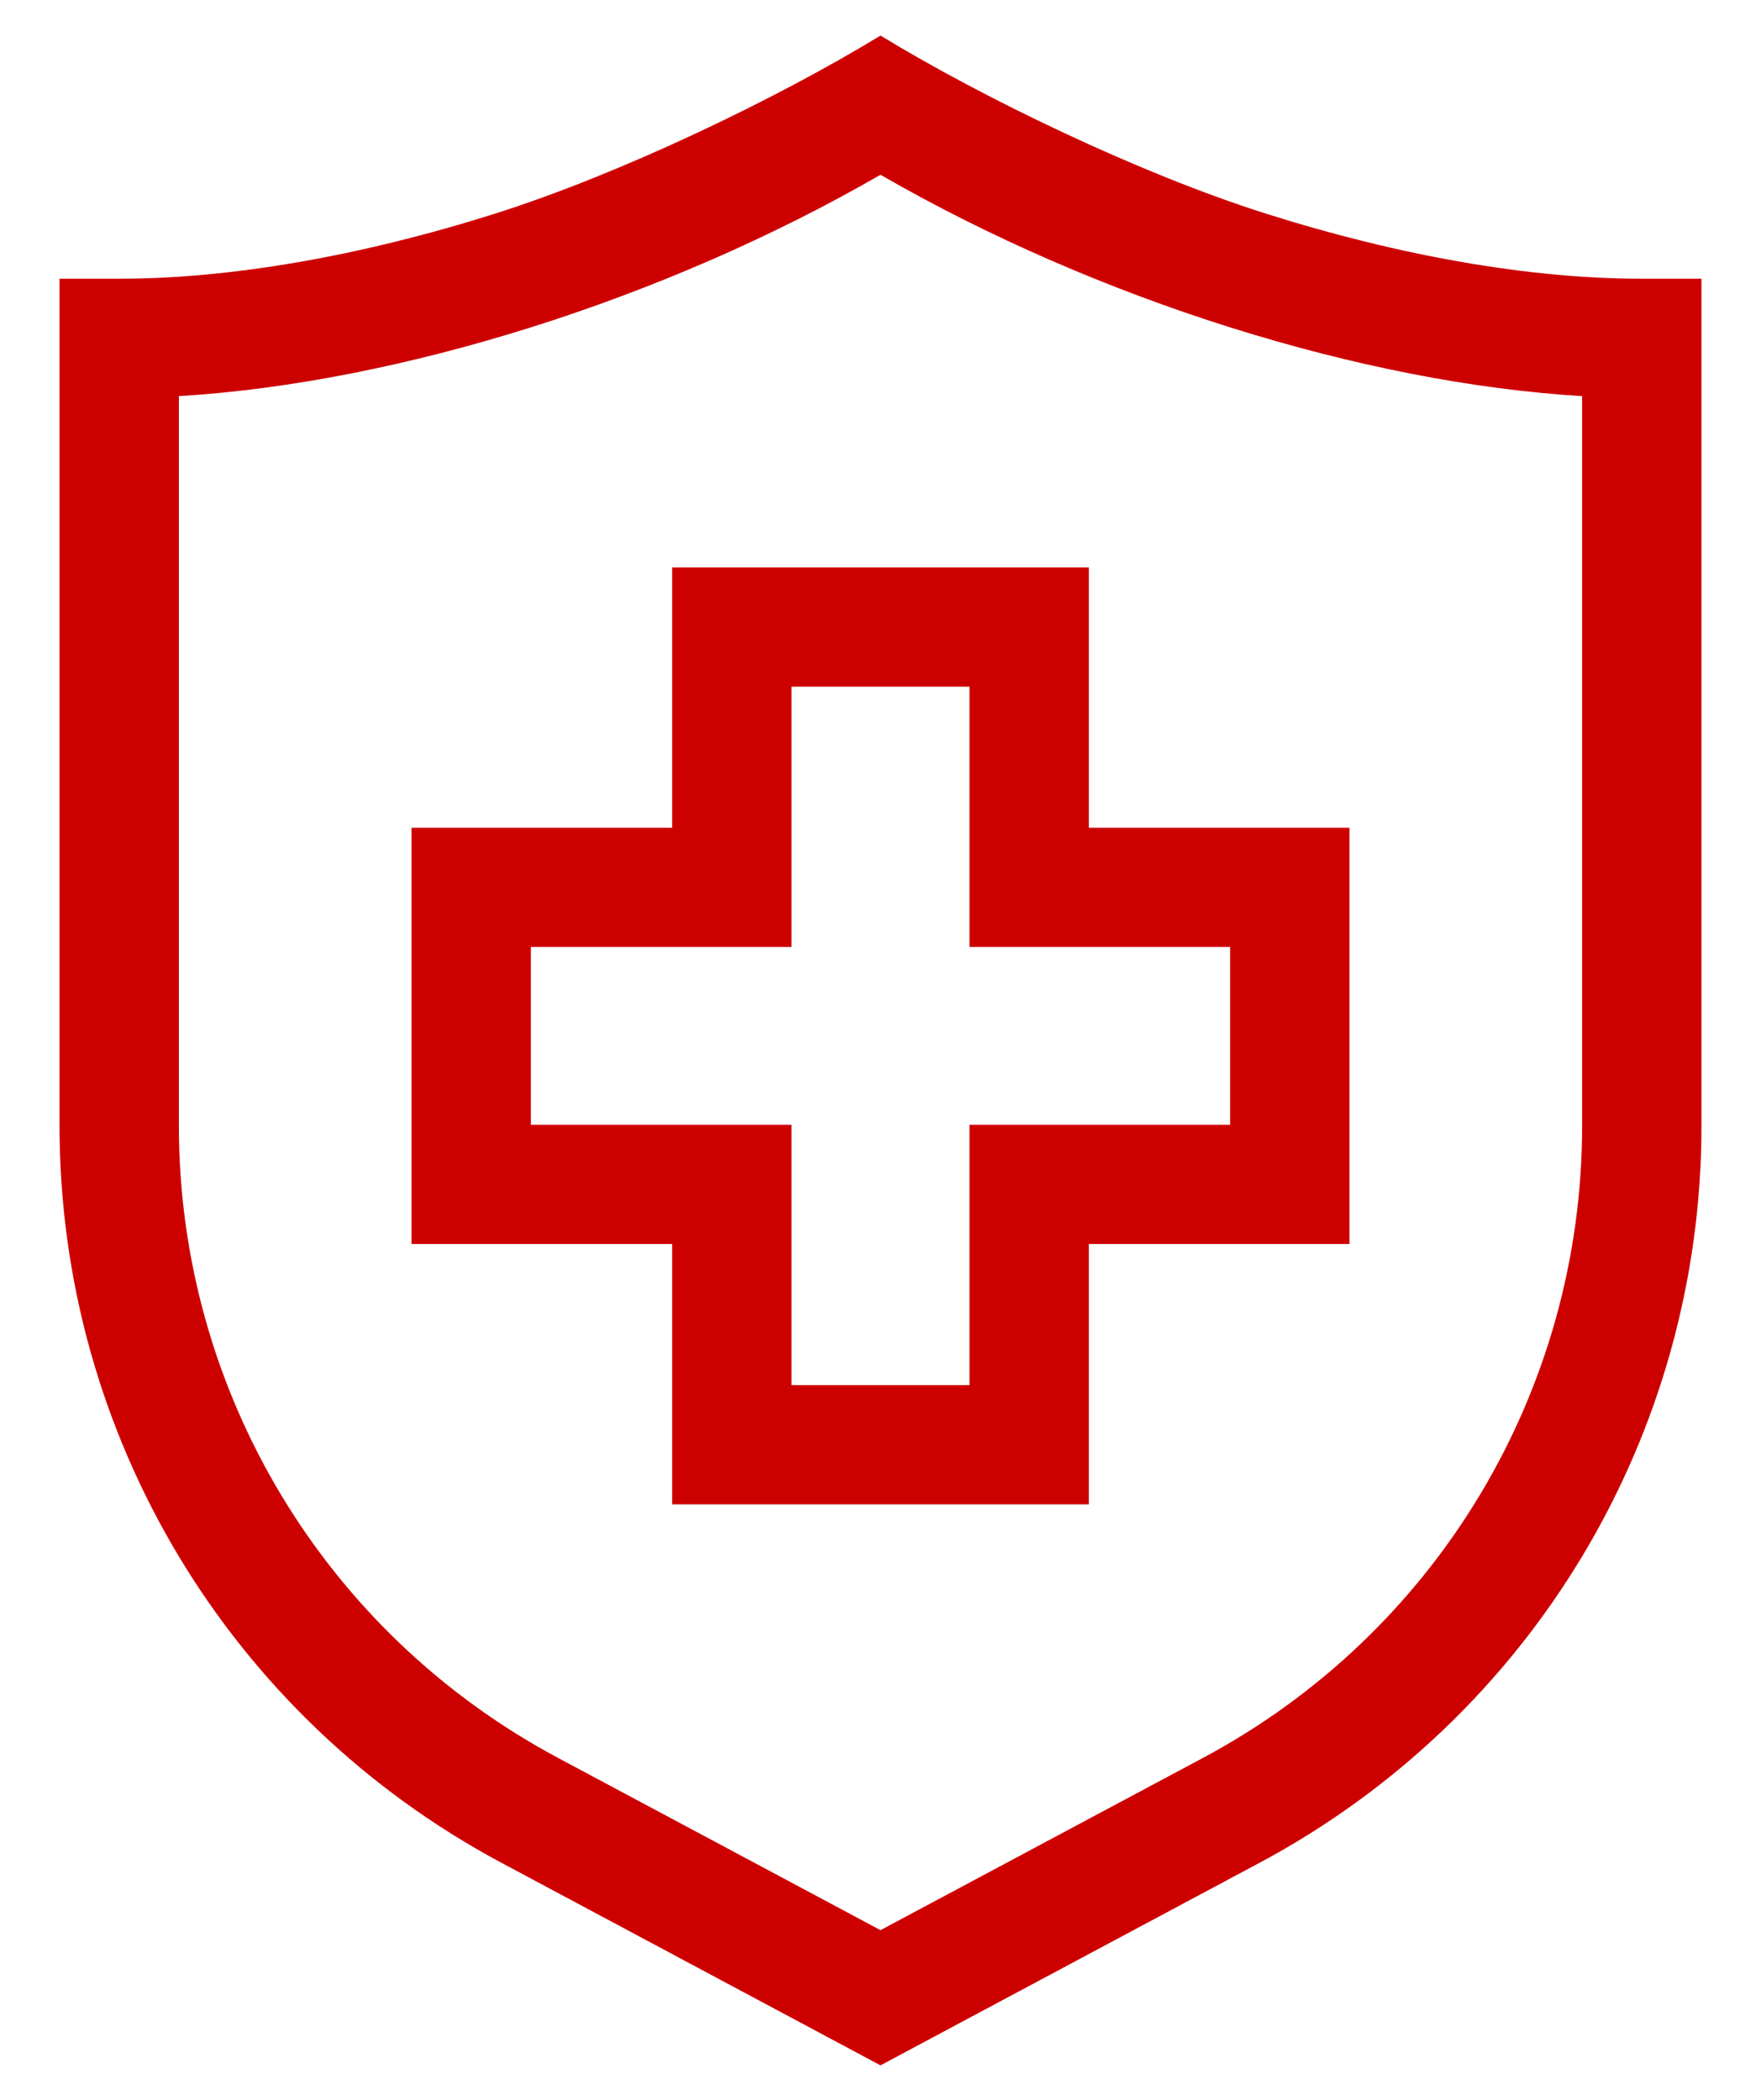
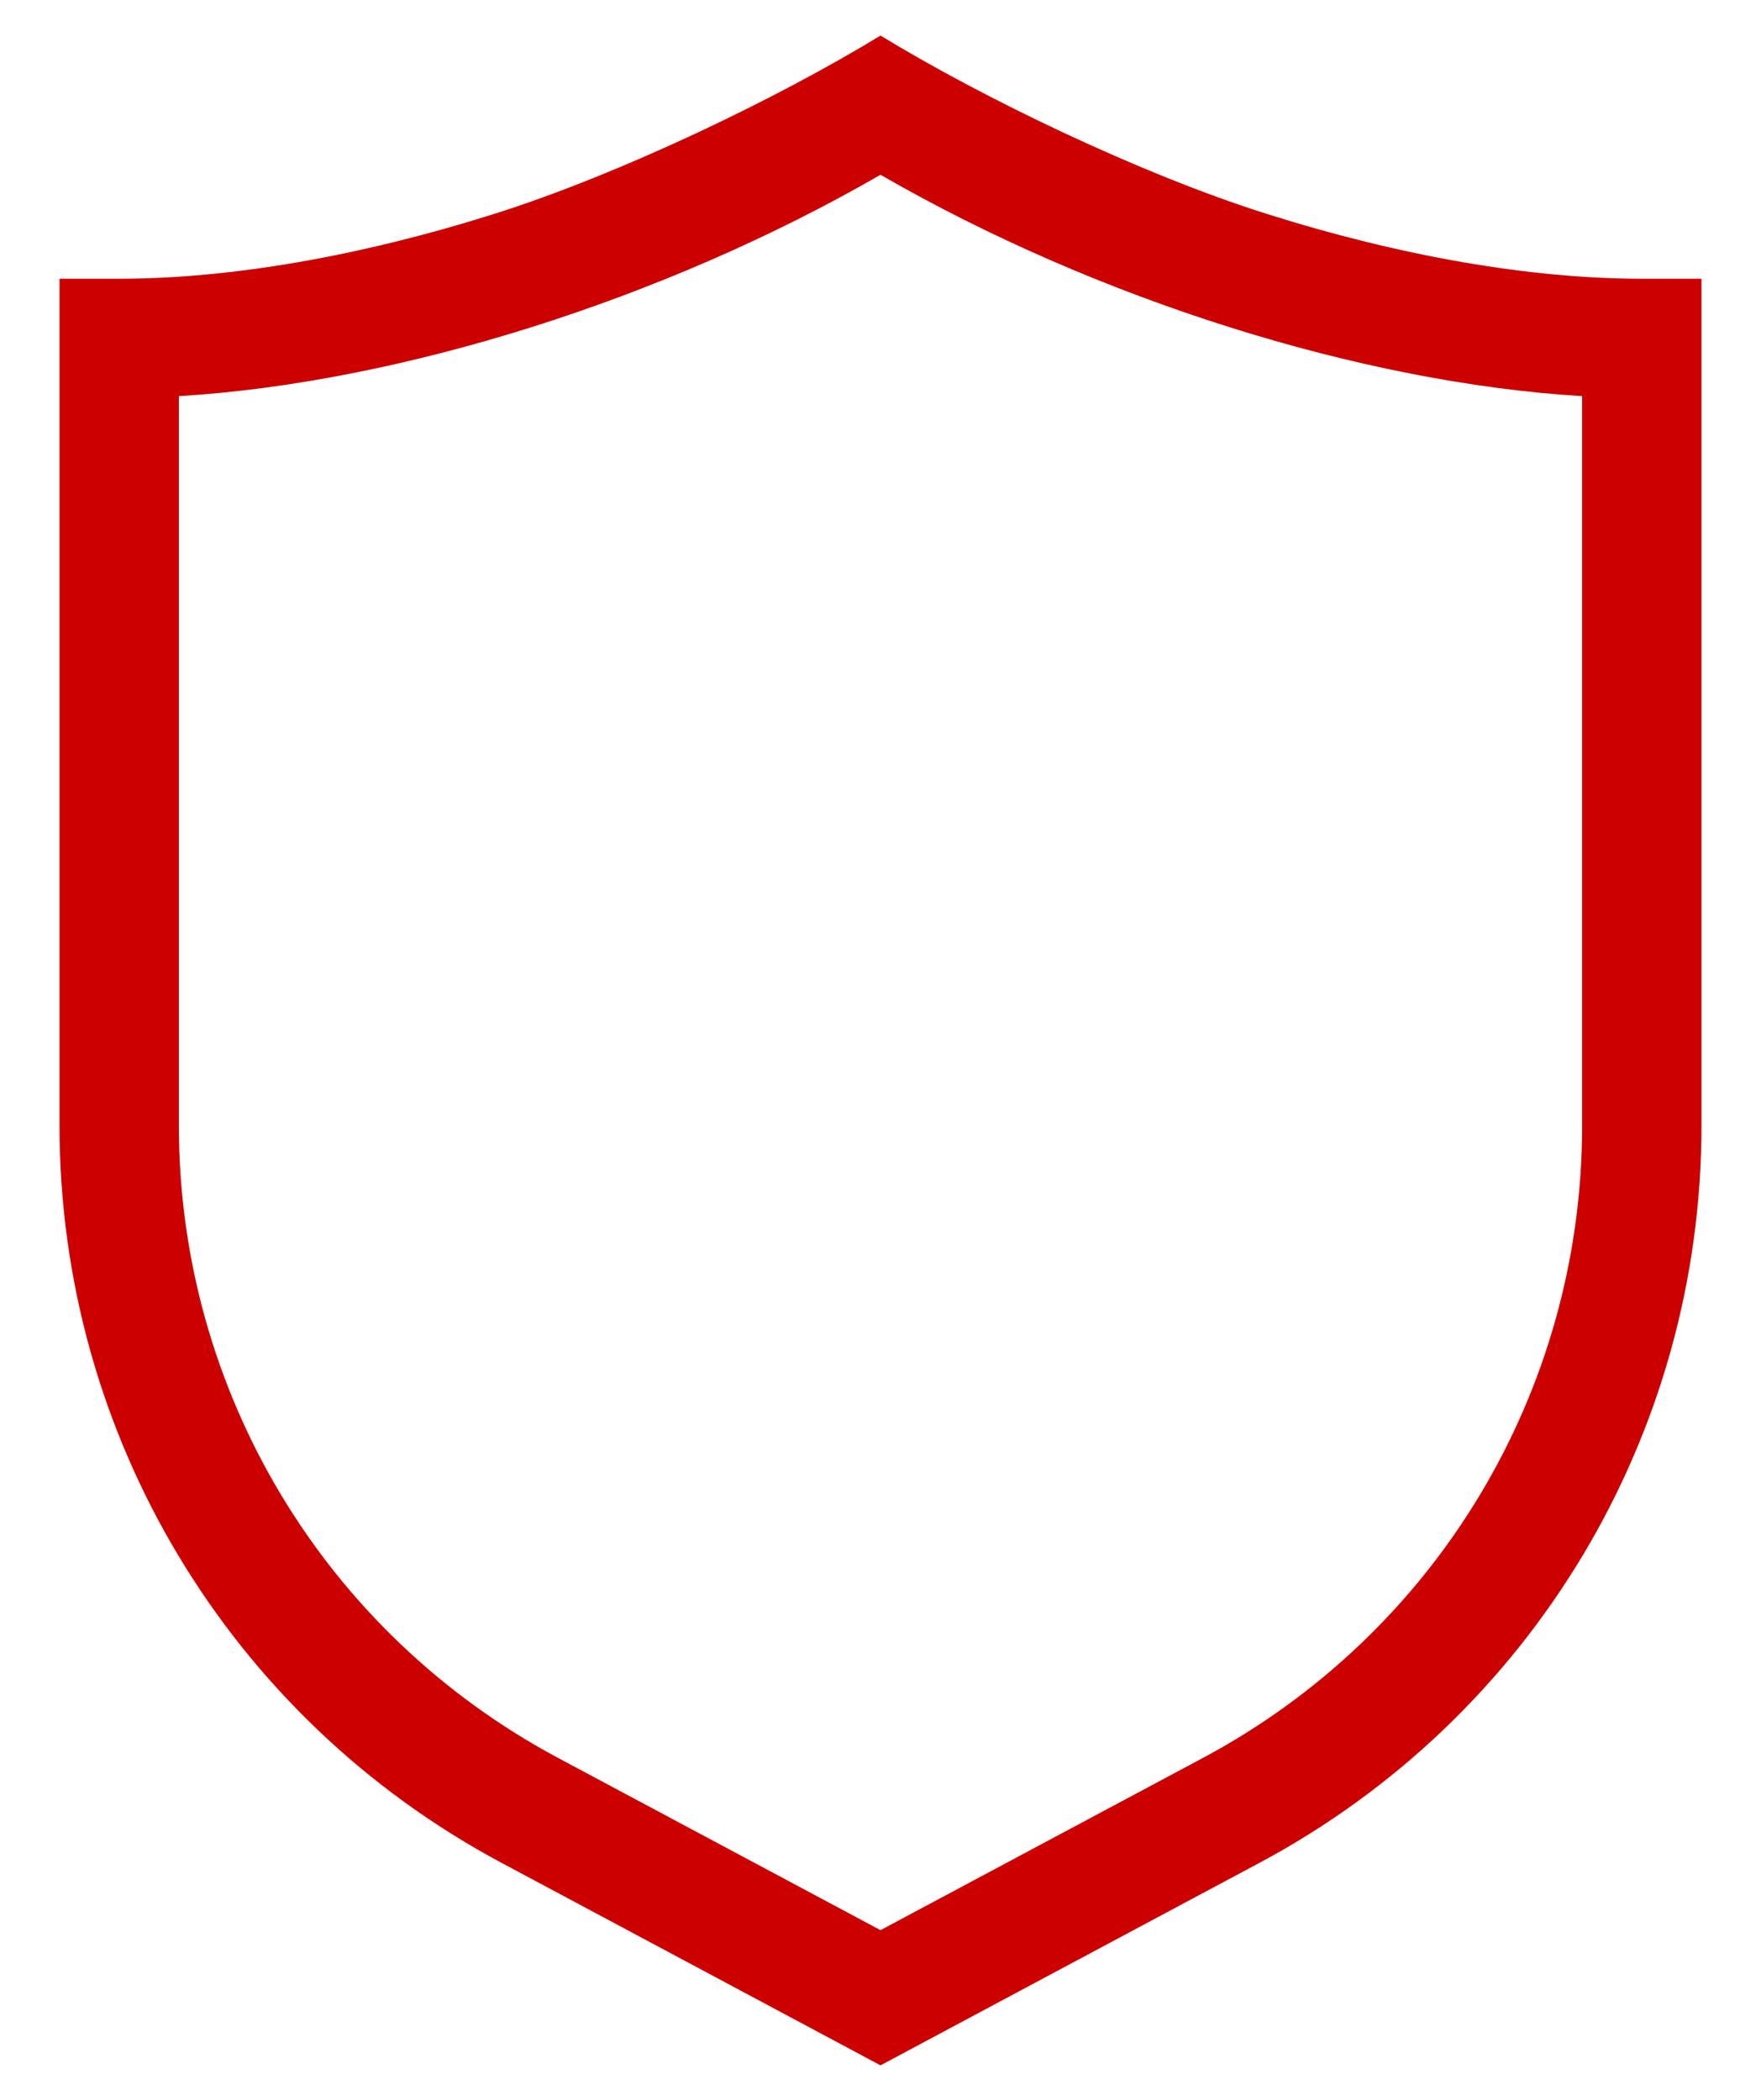
<svg xmlns="http://www.w3.org/2000/svg" width="26" height="31" viewBox="0 0 26 31" fill="none">
  <path d="M24.24 4.115C22.594 4.115 20.673 3.782 18.685 3.152C16.835 2.566 14.521 1.453 13 0.525C11.479 1.453 9.164 2.566 7.315 3.152C5.326 3.782 3.405 4.115 1.76 4.115H0.879V16.619C0.879 21.181 3.381 25.352 7.408 27.503L13 30.491L18.592 27.503C22.619 25.352 25.121 21.181 25.121 16.619V4.115H24.24ZM23.359 16.619C23.359 20.531 21.214 24.107 17.761 25.952L13 28.495L8.239 25.952C4.786 24.107 2.641 20.531 2.641 16.619V5.848C5.891 5.653 9.811 4.421 13 2.58C16.189 4.421 20.108 5.653 23.359 5.848L23.359 16.619Z" fill="#CD0000" />
-   <path d="M9.924 8.377V12.221H6.076V18.365H9.924V22.209H16.076V18.365H19.924V12.221H16.076V8.377H9.924V8.377ZM18.162 13.98V16.605H14.314V20.449H11.686V16.605H7.838V13.98H11.686V10.137H14.314V13.98H18.162Z" fill="#CD0000" />
</svg>